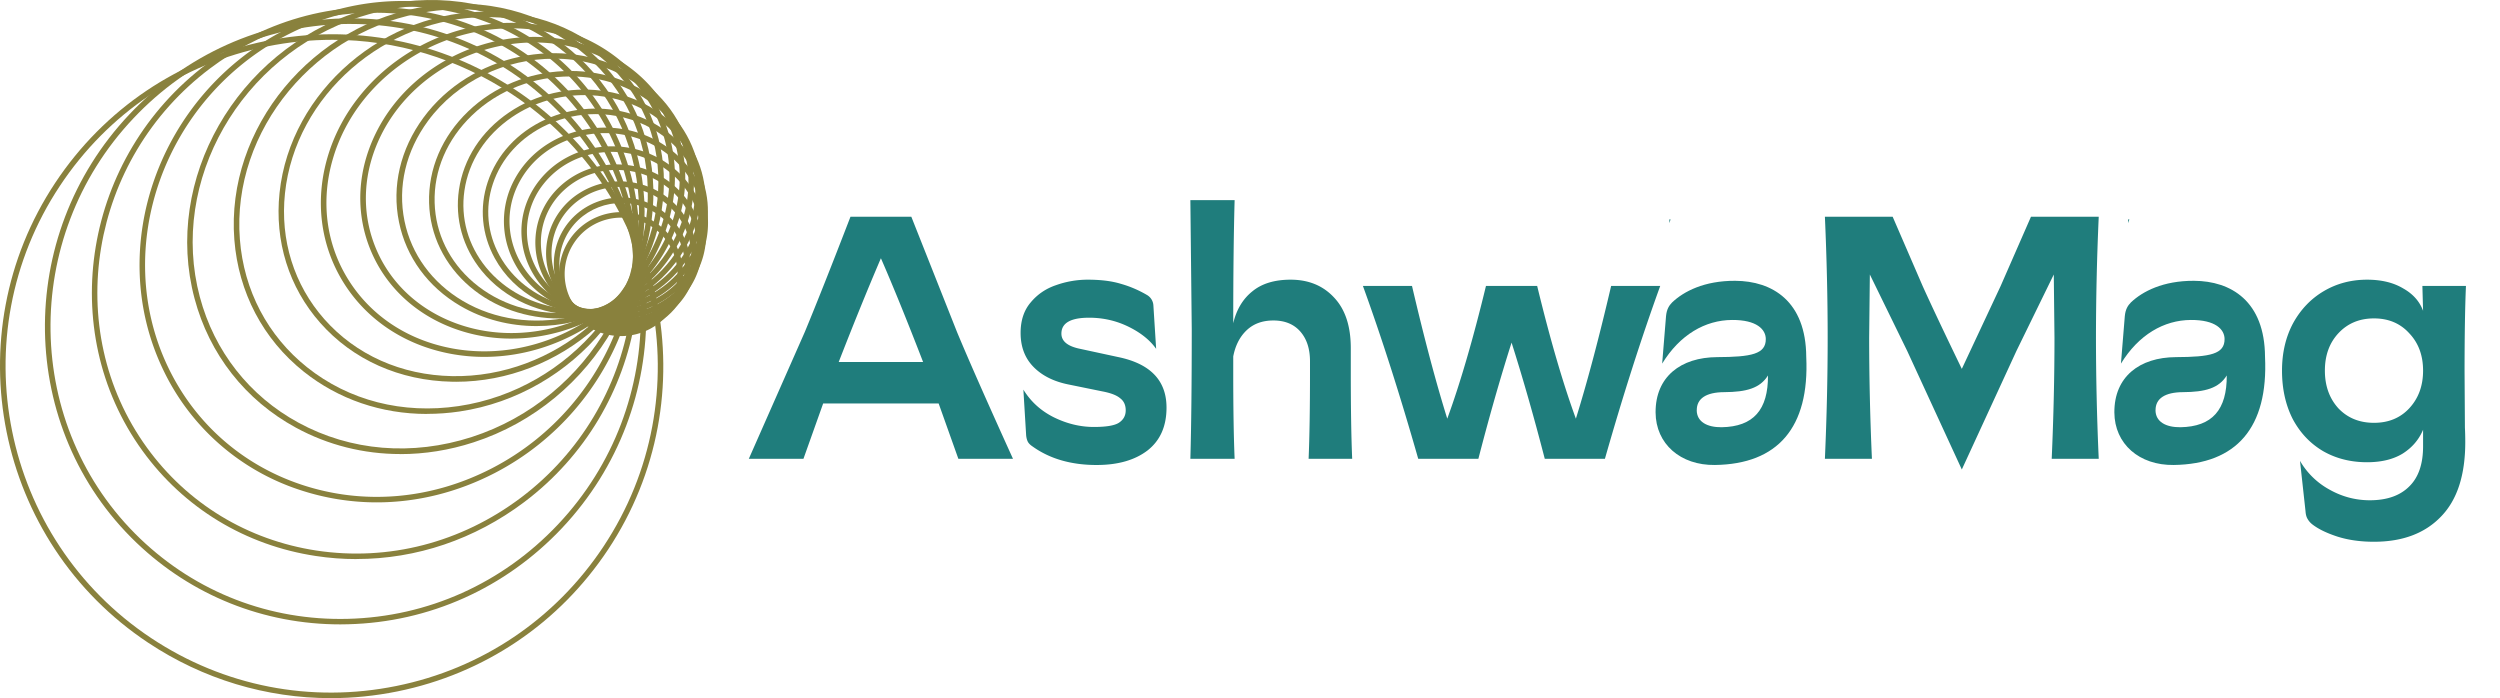
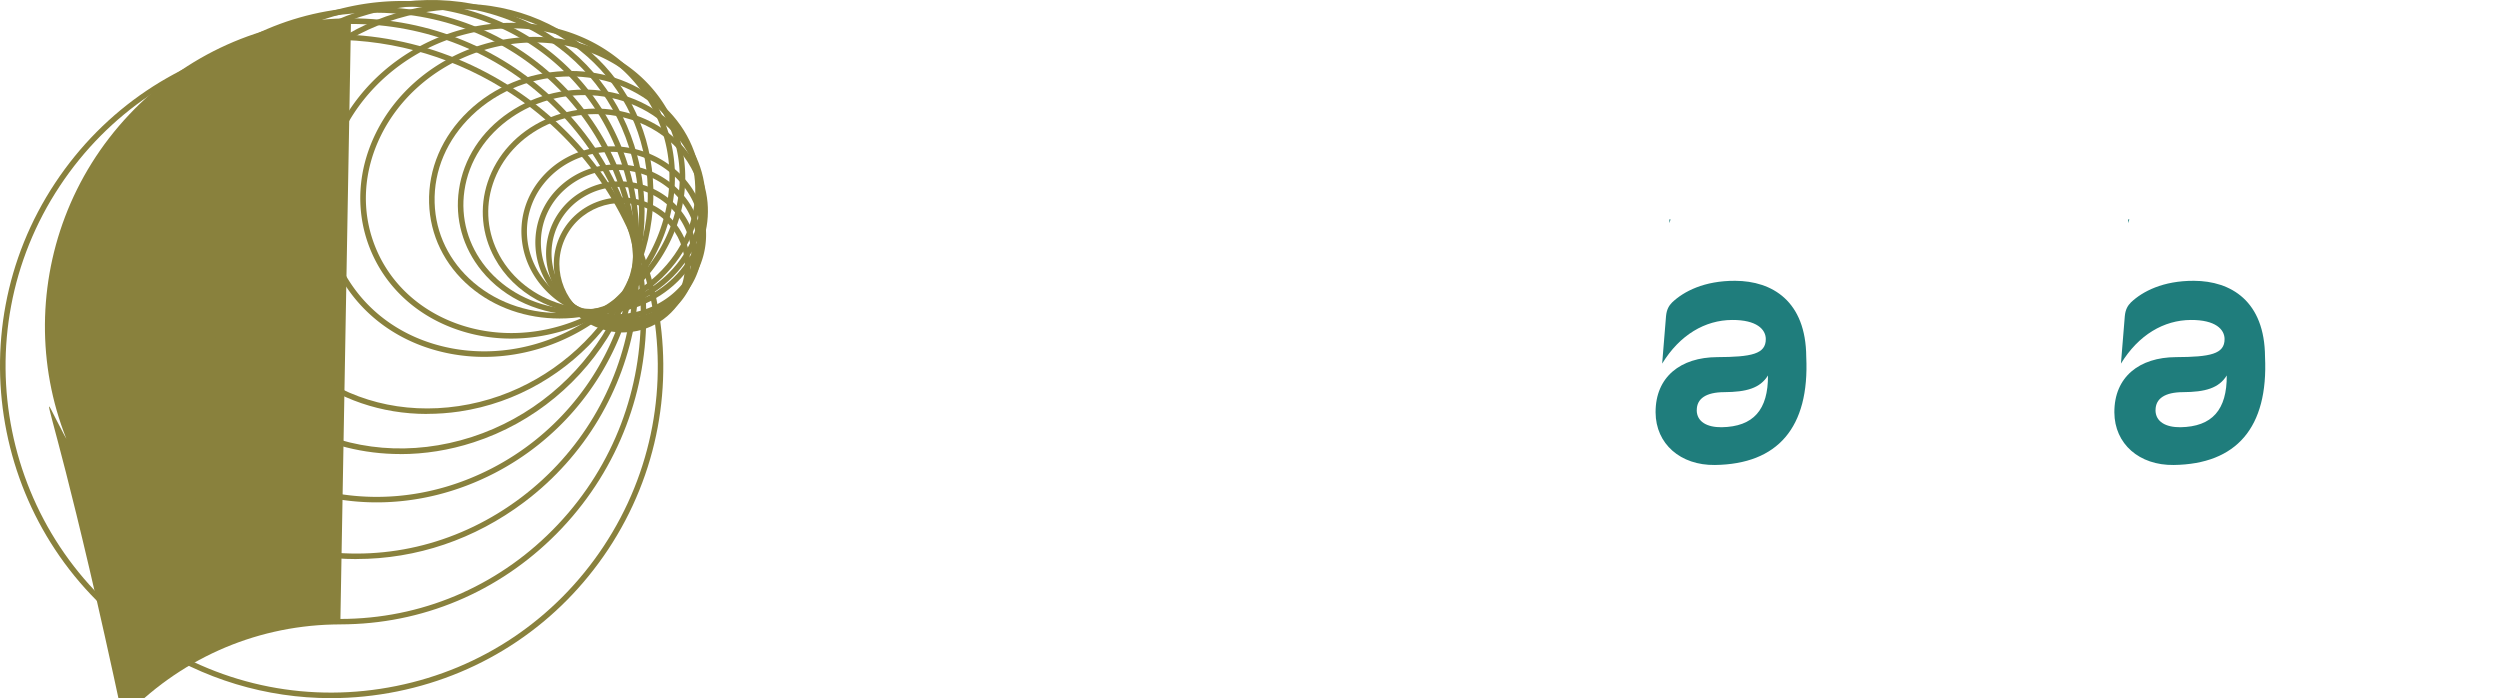
<svg xmlns="http://www.w3.org/2000/svg" xmlns:xlink="http://www.w3.org/1999/xlink" width="376" height="105" fill="none">
  <g fill="#89813d">
    <path d="M49.76 105c-9.704 0-19.202-2.84-27.473-8.333C-.634 81.461-6.906 50.422 8.309 27.493 15.683 16.382 26.929 8.81 39.993 6.158c13.064-2.643 26.371-.045 37.482 7.321 22.921 15.206 29.193 46.245 13.978 69.175-7.374 11.111-18.62 18.683-31.684 21.335-3.333.672-6.684 1.012-10.009 1.012h0zm.242-99.012c-3.271 0-6.559.332-9.839.995C27.314 9.581 16.248 17.036 9.008 27.959-5.956 50.512.218 81.022 22.753 95.977c10.923 7.249 24.005 9.803 36.854 7.195 12.849-2.598 23.915-10.053 31.155-20.976 14.964-22.553 8.79-53.064-13.745-68.019-8.136-5.394-17.473-8.19-27.016-8.19h0z" />
-     <path d="M51.185 93.907c-11.514 0-22.356-4.337-30.663-12.285-17.93-17.159-18.405-46.057-1.066-64.417C27.959 8.201 39.384 3.075 51.615 2.77 63.55 2.475 74.849 6.83 83.433 15.037c17.93 17.159 18.405 46.057 1.066 64.417-8.503 9.005-19.928 14.131-32.159 14.435l-1.156.018h0zm1.595-90.312c-.376 0-.753 0-1.129.018-12.016.305-23.225 5.331-31.576 14.175C3.04 35.808 3.506 64.185 21.104 81.031c8.423 8.055 19.489 12.347 31.218 12.043 12.016-.305 23.225-5.332 31.577-14.175 17.034-18.019 16.568-46.397-1.03-63.243C74.724 7.86 64.079 3.604 52.779 3.604v-.009z" />
+     <path d="M51.185 93.907c-11.514 0-22.356-4.337-30.663-12.285-17.93-17.159-18.405-46.057-1.066-64.417C27.959 8.201 39.384 3.075 51.615 2.77 63.55 2.475 74.849 6.83 83.433 15.037c17.93 17.159 18.405 46.057 1.066 64.417-8.503 9.005-19.928 14.131-32.159 14.435l-1.156.018h0zc-.376 0-.753 0-1.129.018-12.016.305-23.225 5.331-31.576 14.175C3.04 35.808 3.506 64.185 21.104 81.031c8.423 8.055 19.489 12.347 31.218 12.043 12.016-.305 23.225-5.332 31.577-14.175 17.034-18.019 16.568-46.397-1.03-63.243C74.724 7.86 64.079 3.604 52.779 3.604v-.009z" />
    <path d="M53.631 84.086c-2.043 0-4.095-.152-6.138-.466-10.573-1.595-19.83-7.213-26.066-15.824C8.273 49.633 12.61 23.532 31.095 9.625c9.158-6.891 20.287-9.767 31.344-8.1C73.012 3.12 82.268 8.738 88.504 17.349c13.154 18.163 8.817 44.265-9.668 58.171-7.455 5.609-16.227 8.557-25.197 8.557l-.009.009zm2.661-82.185c-8.79 0-17.383 2.894-24.704 8.396-18.127 13.638-22.383 39.22-9.498 57.015 6.102 8.432 15.17 13.925 25.519 15.493 10.833 1.631 21.738-1.192 30.716-7.939 18.127-13.638 22.392-39.22 9.498-57.015C81.721 9.419 72.662 3.926 62.304 2.358c-2.007-.305-4.014-.448-6.012-.448v-.009z" />
    <path d="M56.659 75.556c-3.943 0-7.876-.636-11.684-1.909a34.73 34.73 0 0 1-20.484-18.145c-8.736-18.351-.564-41.2 18.217-50.931 9.355-4.848 19.811-5.744 29.444-2.509a34.73 34.73 0 0 1 20.483 18.145c8.737 18.351.565 41.2-18.216 50.931-5.663 2.93-11.72 4.418-17.76 4.418h0zM60.458.978c-5.905 0-11.837 1.452-17.374 4.328-18.378 9.525-26.388 31.881-17.84 49.838 4.014 8.441 11.12 14.731 20 17.715 9.409 3.163 19.632 2.294 28.79-2.455 18.378-9.525 26.389-31.881 17.84-49.838-4.014-8.441-11.12-14.731-20-17.715C68.155 1.606 64.311.978 60.458.978z" />
    <path d="M60.216 68.289c-5.502 0-10.878-1.335-15.726-3.978-7.589-4.131-13.002-11.03-15.233-19.426C24.5 27.035 35.548 7.69 53.89 1.767 63.057-1.199 72.546-.411 80.61 3.98c7.59 4.131 13.002 11.03 15.233 19.426 4.758 17.849-6.29 37.195-24.632 43.127-3.647 1.183-7.348 1.765-10.986 1.765l-.009-.009zM64.876.826c-3.557 0-7.168.573-10.735 1.72-17.93 5.797-28.736 24.686-24.086 42.114 2.177 8.172 7.446 14.892 14.83 18.907 7.858 4.283 17.114 5.045 26.066 2.159 17.93-5.797 28.736-24.686 24.086-42.114C92.859 15.44 87.59 8.72 80.207 4.706 75.476 2.134 70.243.826 64.876.826z" />
    <path d="M64.231 62.259c-6.864 0-13.315-2.195-18.557-6.371-6.111-4.875-9.812-11.917-10.43-19.847C33.945 19.249 46.991 3.487 64.321.924c8.647-1.281 16.962.851 23.432 6.003 6.111 4.874 9.812 11.917 10.43 19.847 1.299 16.792-11.747 32.553-29.077 35.116-1.64.242-3.271.358-4.875.358v.009zm4.964-60.859c-1.568 0-3.154.116-4.749.358-16.908 2.509-29.641 17.858-28.369 34.229.591 7.688 4.185 14.534 10.116 19.256 6.281 5.009 14.382 7.079 22.786 5.833 16.908-2.509 29.641-17.858 28.369-34.229-.591-7.688-4.184-14.534-10.116-19.256-5.09-4.059-11.362-6.192-18.037-6.192h0z" />
-     <path d="M68.568 57.411h-.582c-7.876-.152-14.919-3.297-19.83-8.862-4.704-5.331-6.882-12.276-6.111-19.552 1.613-15.322 15.878-27.571 31.72-27.24 7.876.152 14.919 3.297 19.829 8.862 4.704 5.332 6.873 12.276 6.111 19.552C98.119 45.306 84.212 57.42 68.568 57.42v-.009zm4.606-54.838c-15.233 0-28.763 11.774-30.313 26.496-.744 7.043 1.362 13.763 5.905 18.916 4.758 5.385 11.586 8.441 19.229 8.584 15.43.296 29.31-11.586 30.878-26.496.744-7.043-1.353-13.763-5.905-18.915-4.758-5.385-11.586-8.432-19.22-8.584h-.564-.009z" />
    <path d="M72.824 53.675a27.27 27.27 0 0 1-5.098-.475c-6.935-1.317-12.67-5.17-16.147-10.842-3.396-5.546-4.22-12.186-2.321-18.7 3.96-13.566 18.674-22.419 32.786-19.749 6.935 1.317 12.67 5.17 16.147 10.842 3.396 5.547 4.221 12.186 2.321 18.7-3.486 11.935-15.286 20.224-27.688 20.224zm-4.946-1.299c13.709 2.607 27.983-5.995 31.836-19.157 1.836-6.281 1.048-12.688-2.231-18.028-3.351-5.475-8.889-9.193-15.591-10.466-13.701-2.599-27.983 5.995-31.827 19.157-1.837 6.281-1.048 12.688 2.231 18.028 3.351 5.475 8.889 9.193 15.591 10.466h-.009z" />
    <path d="M76.892 50.924a24.8 24.8 0 0 1-8.719-1.559c-5.905-2.204-10.358-6.487-12.554-12.043-2.195-5.564-1.855-11.738.95-17.383C62.34 8.317 76.919 2.555 89.078 7.107c5.905 2.204 10.358 6.487 12.554 12.043 2.195 5.565 1.854 11.738-.95 17.383-4.436 8.925-14.059 14.39-23.79 14.39zm-8.423-2.339c11.765 4.4 25.878-1.174 31.469-12.419 2.697-5.43 3.029-11.371.923-16.702-2.106-5.34-6.398-9.444-12.07-11.568-11.756-4.4-25.878 1.174-31.469 12.419-2.697 5.43-3.029 11.371-.923 16.702 2.106 5.34 6.398 9.444 12.07 11.568z" />
-     <path d="M80.7 49.042c-4.005 0-7.984-.986-11.505-3.056-4.848-2.849-8.109-7.321-9.184-12.58-1.111-5.403.197-10.977 3.674-15.708 7.07-9.597 21.03-12.58 31.12-6.649 4.839 2.849 8.1 7.321 9.184 12.58 1.111 5.403-.197 10.977-3.674 15.708-4.605 6.254-12.132 9.704-19.614 9.704h0zm2.599-40.214c-7.222 0-14.489 3.324-18.933 9.364-3.333 4.534-4.588 9.874-3.53 15.045 1.03 5.027 4.158 9.301 8.79 12.034 9.731 5.726 23.208 2.84 30.027-6.425 3.334-4.534 4.588-9.874 3.531-15.045-1.031-5.036-4.158-9.301-8.791-12.034-3.387-1.998-7.231-2.948-11.093-2.948v.009z" />
    <path d="M84.141 47.904c-4.892 0-9.722-1.586-13.486-4.803-3.808-3.262-5.986-7.733-6.12-12.58-.143-5.099 1.935-9.982 5.869-13.763 7.894-7.581 20.842-8.163 28.871-1.281 3.809 3.262 5.986 7.733 6.12 12.58.144 5.099-1.935 9.982-5.869 13.763-4.202 4.032-9.829 6.084-15.385 6.084h0zm1.649-36.406c-5.349 0-10.77 1.971-14.812 5.86-3.754 3.611-5.753 8.279-5.609 13.136.134 4.615 2.204 8.862 5.833 11.971 7.715 6.613 20.161 6.048 27.751-1.246 3.754-3.611 5.752-8.279 5.609-13.136-.134-4.615-2.204-8.862-5.833-11.971-3.602-3.091-8.244-4.615-12.939-4.615z" />
    <path d="M87.098 47.375c-5.618 0-11.111-2.294-14.668-6.667-2.832-3.486-4.041-7.804-3.405-12.159.681-4.668 3.351-8.799 7.527-11.631 8.297-5.645 19.955-4.203 25.986 3.217 2.831 3.486 4.041 7.805 3.404 12.159-.68 4.668-3.351 8.799-7.526 11.631-3.414 2.321-7.392 3.45-11.326 3.45h.009zm.779-33.073c-3.763 0-7.581 1.075-10.86 3.306-3.978 2.706-6.523 6.631-7.168 11.066-.6 4.122.547 8.208 3.226 11.514 5.771 7.097 16.926 8.468 24.874 3.055 3.978-2.706 6.523-6.631 7.168-11.066.6-4.122-.546-8.208-3.226-11.514-3.387-4.167-8.647-6.362-14.014-6.362z" />
    <path d="M89.481 47.312c-6.183 0-12.141-3.109-15.08-8.494-1.944-3.548-2.321-7.607-1.057-11.416 1.371-4.131 4.444-7.482 8.656-9.417 8.342-3.835 18.513-.771 22.679 6.837 1.945 3.548 2.321 7.607 1.058 11.416-1.371 4.131-4.445 7.482-8.656 9.417-2.437 1.12-5.036 1.658-7.59 1.658h-.009zm.117-30.152c-2.446 0-4.919.511-7.258 1.577-4.005 1.846-6.918 5.009-8.217 8.925-1.192 3.593-.833 7.41.995 10.753 3.96 7.231 13.647 10.143 21.595 6.487 4.006-1.846 6.918-5.009 8.217-8.925 1.183-3.593.833-7.41-.994-10.753-2.796-5.116-8.459-8.064-14.346-8.064h.009z" />
-     <path d="M91.291 47.59c-6.631 0-12.795-4.014-14.829-10.179a13.15 13.15 0 0 1 .932-10.439c1.9-3.53 5.206-6.084 9.292-7.204 8.091-2.204 16.667 2.115 19.131 9.606a13.15 13.15 0 0 1-.932 10.439c-1.9 3.53-5.206 6.093-9.292 7.204-1.434.385-2.876.574-4.301.574h0zm-.296-27.571c-1.353 0-2.733.179-4.086.547-3.871 1.048-6.989 3.468-8.781 6.792-1.64 3.038-1.944 6.514-.869 9.785 2.33 7.088 10.457 11.147 18.118 9.068 3.871-1.057 6.989-3.468 8.781-6.792a12.31 12.31 0 0 0 .869-9.785c-1.908-5.824-7.75-9.615-14.023-9.615h-.009z" />
    <path d="M92.555 48.092c-6.998 0-13.127-4.973-14.023-11.649-.448-3.324.466-6.631 2.572-9.292 2.285-2.885 5.645-4.686 9.48-5.072 7.581-.762 14.543 4.426 15.501 11.577.448 3.333-.466 6.631-2.572 9.292-2.276 2.885-5.645 4.686-9.471 5.072a13.6 13.6 0 0 1-1.478.072h-.009zm-.502-25.25c-.466 0-.932.027-1.398.072-3.602.358-6.765 2.052-8.907 4.758a11.4 11.4 0 0 0-2.392 8.665c.905 6.702 7.446 11.577 14.597 10.851 3.602-.358 6.765-2.052 8.906-4.758 1.963-2.482 2.814-5.564 2.393-8.665-.843-6.263-6.613-10.923-13.199-10.923h0z" />
    <path d="M93.379 48.719c-.296 0-.6-.009-.905-.027-6.908-.466-12.267-6.201-11.944-12.796.152-3.091 1.523-5.941 3.871-8.029 2.509-2.231 5.797-3.342 9.265-3.109 6.908.466 12.267 6.201 11.944 12.796-.152 3.091-1.523 5.941-3.871 8.029-2.294 2.043-5.233 3.136-8.36 3.136zm-.618-23.163c-2.921 0-5.672 1.021-7.805 2.93-2.177 1.936-3.45 4.588-3.593 7.446-.305 6.147 4.713 11.496 11.174 11.926 3.226.215 6.308-.815 8.656-2.894 2.177-1.935 3.449-4.588 3.593-7.446.304-6.147-4.713-11.496-11.165-11.926a13.45 13.45 0 0 0-.842-.027l-.018-.009z" />
    <path d="M93.738 49.373a11.62 11.62 0 0 1-2.76-.332c-6.102-1.46-9.946-7.464-8.566-13.369a10.69 10.69 0 0 1 4.848-6.703c2.599-1.604 5.699-2.088 8.727-1.362 6.102 1.46 9.946 7.464 8.566 13.369-.654 2.796-2.375 5.179-4.848 6.702-1.81 1.12-3.862 1.685-5.959 1.685l-.009.009zm-.52-21.263c-1.953 0-3.853.529-5.529 1.568-2.285 1.407-3.871 3.602-4.48 6.183-1.272 5.466 2.294 11.012 7.948 12.374 2.814.672 5.69.224 8.091-1.255a9.88 9.88 0 0 0 4.48-6.183c1.273-5.466-2.294-11.012-7.948-12.374a10.96 10.96 0 0 0-2.572-.305l.009-.009z" />
    <path d="M93.684 50.001c-1.38 0-2.778-.278-4.122-.851-5.215-2.249-7.661-8.253-5.457-13.378 2.213-5.125 8.253-7.473 13.468-5.224s7.661 8.253 5.457 13.378c-1.64 3.808-5.395 6.075-9.346 6.075zm-8.808-13.898c-2.025 4.704.224 10.215 5.018 12.285s10.349-.081 12.374-4.785-.224-10.215-5.018-12.285-10.349.081-12.374 4.785h0z" />
-     <path d="M93.398 50.547c-1.756 0-3.53-.493-5.107-1.532-4.292-2.822-5.493-8.62-2.67-12.912s8.62-5.493 12.912-2.67a9.27 9.27 0 0 1 4.005 5.905c.502 2.437.027 4.928-1.344 7.007a9.32 9.32 0 0 1-7.805 4.202h.009zm.027-17.813c-2.769 0-5.484 1.344-7.106 3.826-2.572 3.916-1.478 9.184 2.428 11.756 3.916 2.572 9.184 1.478 11.756-2.428 1.246-1.9 1.676-4.158 1.219-6.38s-1.757-4.131-3.647-5.376a8.47 8.47 0 0 0-4.65-1.398h0z" />
  </g>
  <g fill="#1f7d7c">
    <path d="M251.072 33.551l.182-.551h-.182v.551z" />
    <use xlink:href="#B" fill-rule="evenodd" />
    <path d="M320.072 33.551l.182-.551h-.182v.551z" />
    <use xlink:href="#B" x="69" fill-rule="evenodd" />
-     <path d="M144.136 69l-2.964-8.32h-17.368L120.84 69h-8.216l8.424-19.084c1.699-4.091 3.987-9.863 6.864-17.316h9.152l6.864 17.316c1.699 4.091 4.507 10.452 8.424 19.084h-8.216zm-5.304-14.56c-2.427-6.275-4.541-11.475-6.344-15.6-1.976 4.611-4.091 9.811-6.344 15.6h12.688zm26.108 15.496c-3.848 0-7.072-.936-9.672-2.808-.312-.208-.537-.433-.676-.676-.138-.277-.225-.607-.26-.988l-.416-6.864c1.11 1.803 2.635 3.189 4.576 4.16 1.976.971 3.987 1.456 6.032 1.456 1.838 0 3.086-.208 3.744-.624.694-.451 1.04-1.075 1.04-1.872s-.277-1.404-.832-1.82c-.52-.451-1.421-.797-2.704-1.04l-5.096-1.04c-2.218-.451-3.969-1.335-5.252-2.652s-1.924-3.016-1.924-5.096c0-1.872.503-3.397 1.508-4.576 1.006-1.213 2.271-2.08 3.796-2.6a14.18 14.18 0 0 1 4.784-.832c1.976 0 3.64.208 4.992.624 1.352.381 2.652.936 3.9 1.664a1.93 1.93 0 0 1 .988 1.56l.416 6.552c-.936-1.317-2.322-2.427-4.16-3.328s-3.813-1.352-5.928-1.352c-2.773 0-4.16.797-4.16 2.392 0 1.144.936 1.907 2.808 2.288l5.772 1.248c4.819 1.005 7.228 3.536 7.228 7.592 0 2.808-.953 4.957-2.86 6.448-1.906 1.456-4.454 2.184-7.644 2.184zM179.031 69c.139-4.888.208-11.371.208-19.448l-.208-19.448h6.656c-.138 4.992-.208 11.163-.208 18.512.486-2.045 1.439-3.64 2.86-4.784 1.422-1.179 3.346-1.768 5.772-1.768 2.704 0 4.888.901 6.552 2.704 1.664 1.768 2.496 4.299 2.496 7.592V56c0 5.373.07 9.707.208 13h-6.552c.139-3.293.208-7.627.208-13v-1.664c0-1.872-.485-3.363-1.456-4.472s-2.322-1.664-4.056-1.664c-1.664 0-3.016.503-4.056 1.508-1.005.971-1.664 2.271-1.976 3.9V56c0 5.373.07 9.707.208 13h-6.656zm34.269 0c-2.739-9.603-5.512-18.269-8.32-26h7.384c1.837 7.869 3.605 14.525 5.304 19.968 1.941-5.304 3.882-11.96 5.824-19.968h7.696c1.941 8.008 3.882 14.664 5.824 19.968 1.698-5.443 3.466-12.099 5.304-19.968h7.384c-2.808 7.731-5.582 16.397-8.32 26h-9.048c-1.63-6.309-3.294-12.133-4.992-17.472-1.699 5.339-3.363 11.163-4.992 17.472H213.3zm81.757 1.612l-8.216-17.836-5.616-11.492-.104 9.516a413.88 413.88 0 0 0 .416 18.2h-7.072c.277-6.309.416-12.376.416-18.2s-.139-11.891-.416-18.2h10.192l4.524 10.452c1.317 2.912 3.276 7.055 5.876 12.428l5.824-12.428 4.576-10.452h10.192a413.88 413.88 0 0 0-.416 18.2 413.88 413.88 0 0 0 .416 18.2h-7.072c.277-6.309.416-12.376.416-18.2l-.104-9.516-5.616 11.492-8.216 17.836zm61.99 10.868c-2.046 0-3.883-.26-5.512-.78-1.595-.52-2.843-1.127-3.744-1.82-.312-.243-.555-.52-.728-.832-.174-.277-.278-.659-.312-1.144l-.832-7.592a11.49 11.49 0 0 0 4.42 4.316c1.906 1.075 3.934 1.612 6.084 1.612 2.565 0 4.541-.693 5.928-2.08 1.386-1.352 2.08-3.363 2.08-6.032v-2.496c-.624 1.491-1.647 2.687-3.068 3.588-1.422.867-3.207 1.3-5.356 1.3-2.462 0-4.663-.555-6.604-1.664-1.942-1.144-3.467-2.756-4.576-4.836-1.075-2.115-1.612-4.541-1.612-7.28 0-2.669.554-5.044 1.664-7.124 1.144-2.08 2.686-3.692 4.628-4.836s4.108-1.716 6.5-1.716c2.149 0 3.952.433 5.408 1.3 1.49.832 2.496 1.959 3.016 3.38L364.327 43h6.552c-.139 3.224-.208 7.557-.208 13l.052 8.32c.034.659.052 1.387.052 2.184 0 4.957-1.214 8.684-3.64 11.18-2.427 2.531-5.79 3.796-10.088 3.796zm0-17.888c2.184 0 3.952-.728 5.304-2.184 1.386-1.491 2.08-3.38 2.08-5.668s-.694-4.16-2.08-5.616c-1.352-1.491-3.12-2.236-5.304-2.236s-3.97.745-5.356 2.236c-1.352 1.456-2.028 3.328-2.028 5.616s.676 4.177 2.028 5.668c1.386 1.456 3.172 2.184 5.356 2.184z" />
  </g>
  <defs>
    <path id="B" d="M271.66 53.673c-.048-8.385-5.112-11.416-10.686-11.44-4.648-.023-7.742 1.594-9.485 3.251-.463.471-.824 1.036-.919 2.073l-.581 7.129c2.662-4.35 6.47-6.54 10.506-6.564 3.721-.024 5.072 1.421 5.08 2.866.015 2.269-2.152 2.701-7.318 2.724-5.472.031-9.28 2.944-9.257 8.315.024 4.75 3.761 7.977 8.927 7.906 9.43-.126 14.235-5.606 13.733-16.26zm-16.465 8.016c-.008-1.759 1.429-2.693 4.114-2.709 3.361-.016 5.418-.597 6.595-2.513.032 5.166-2.182 7.71-6.98 7.789-2.167.016-3.721-.809-3.737-2.56l.008-.008z" />
  </defs>
</svg>